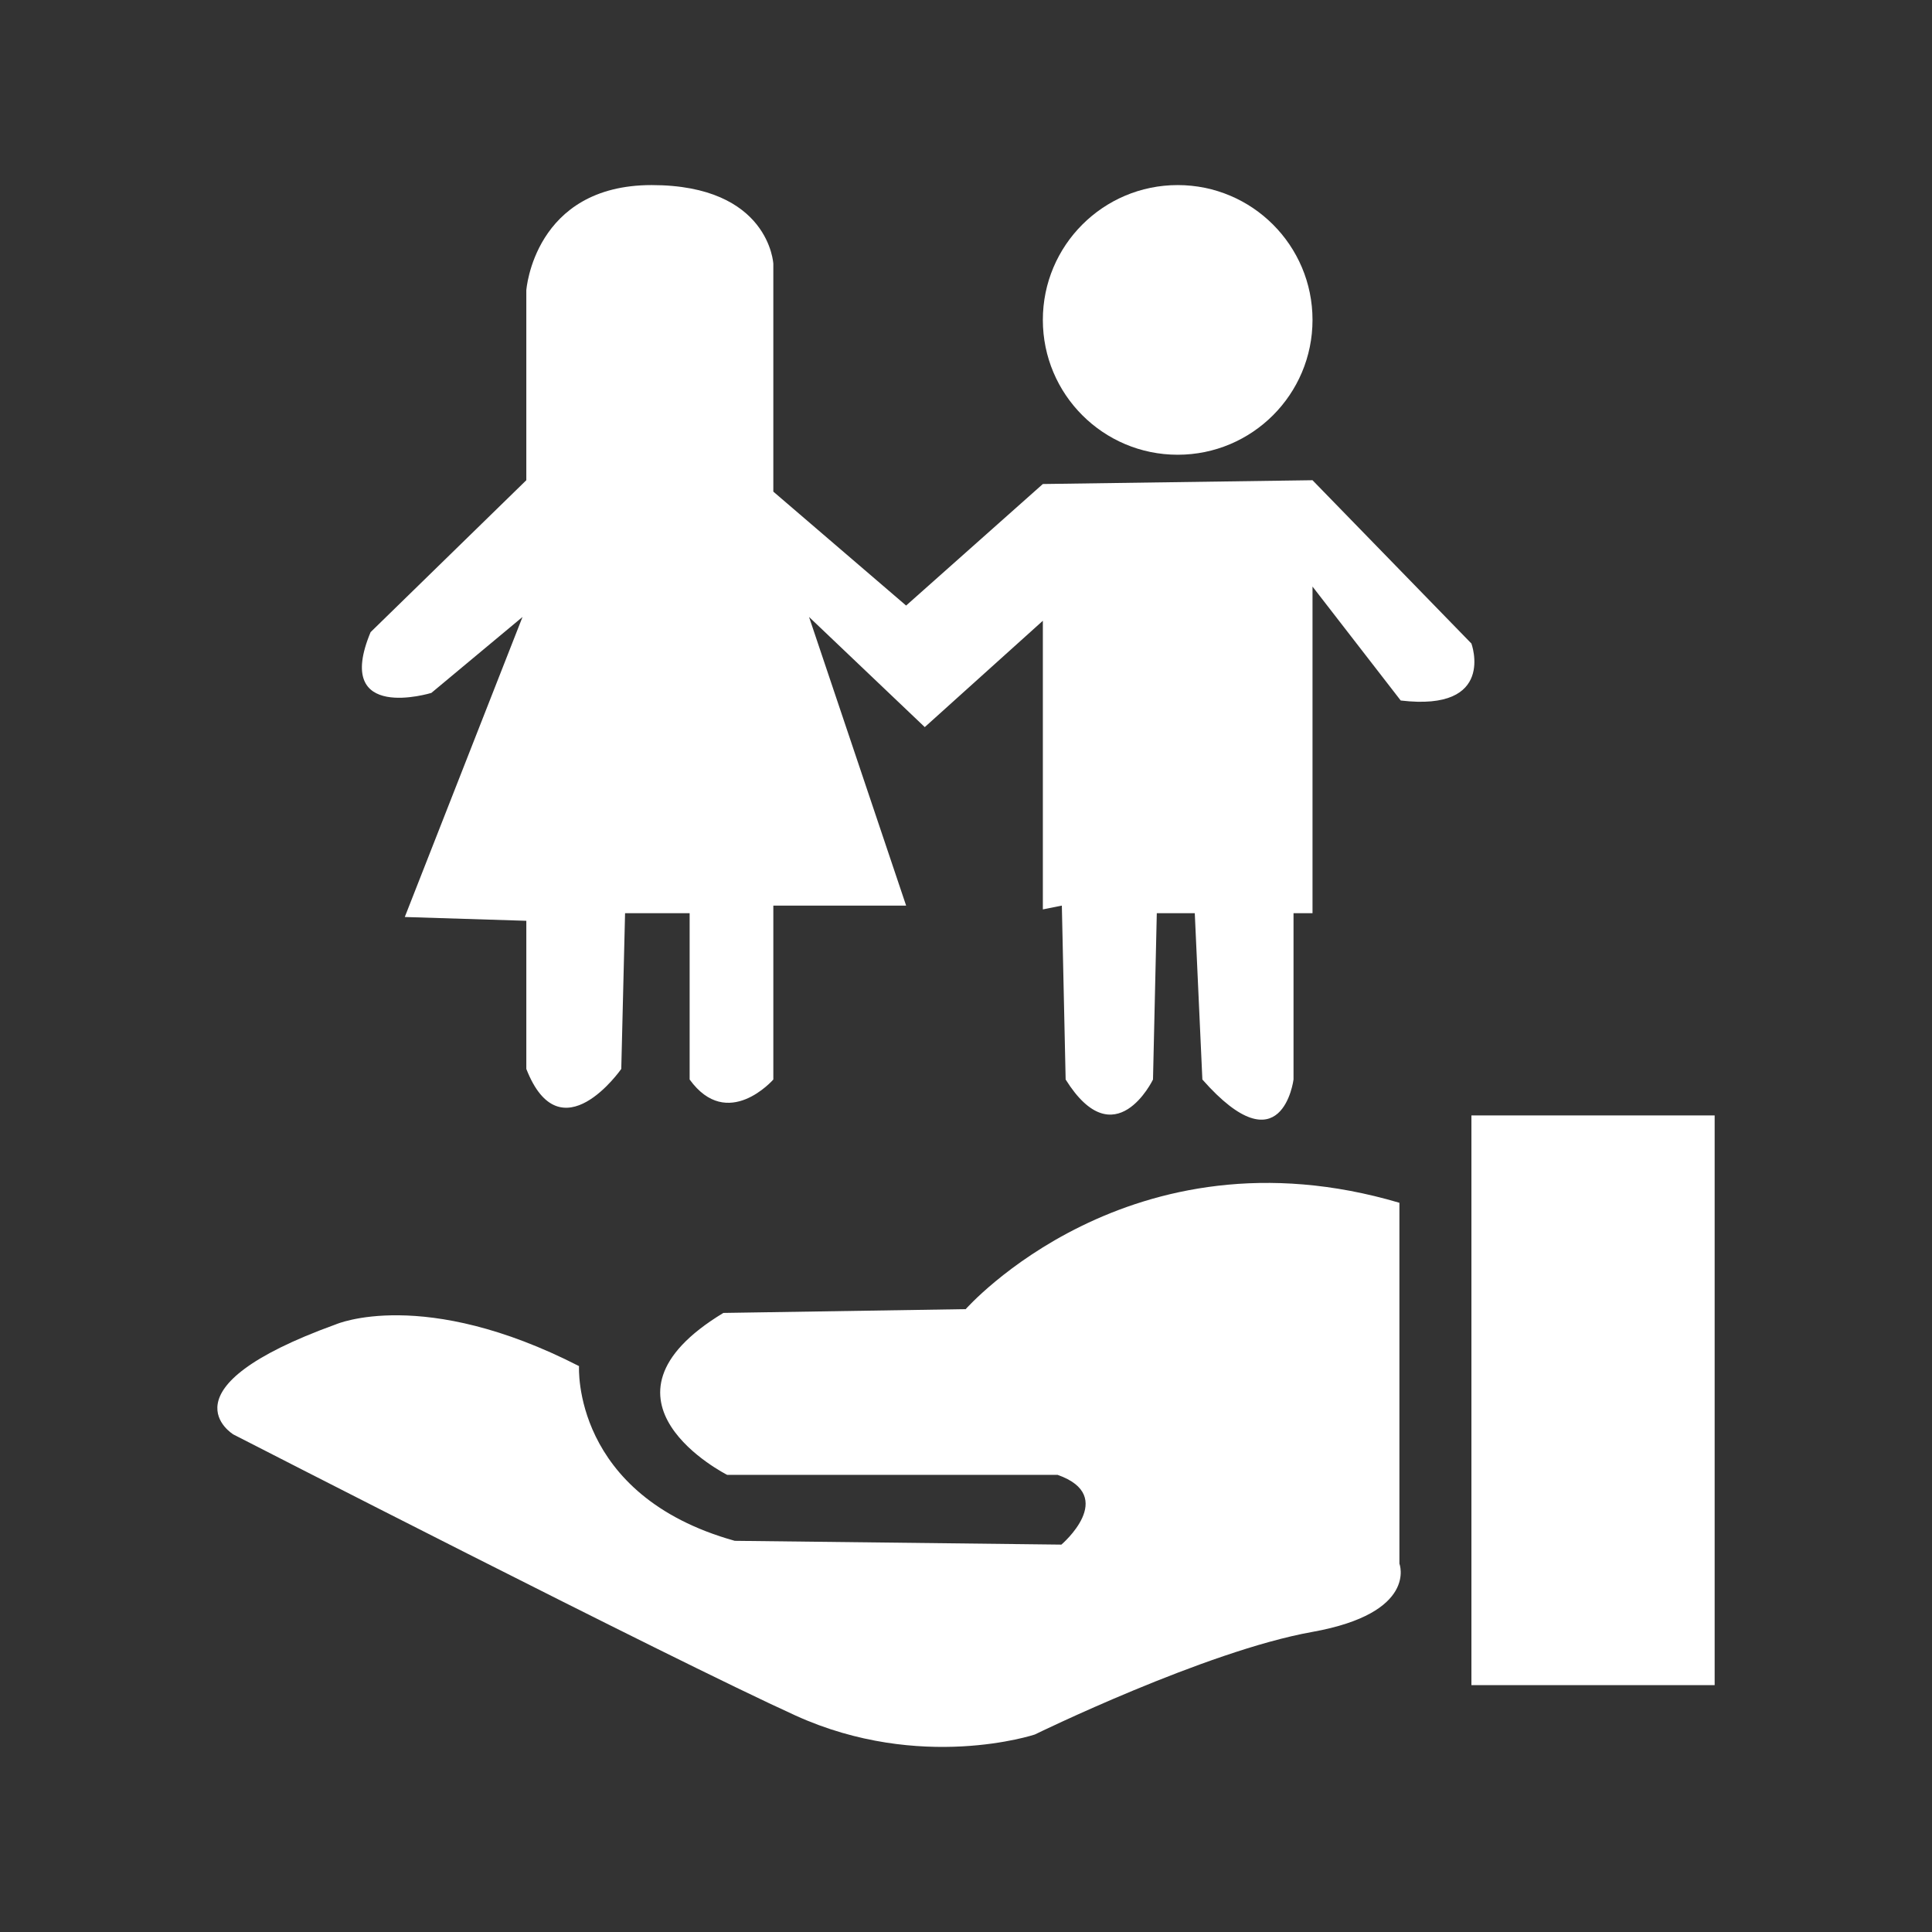
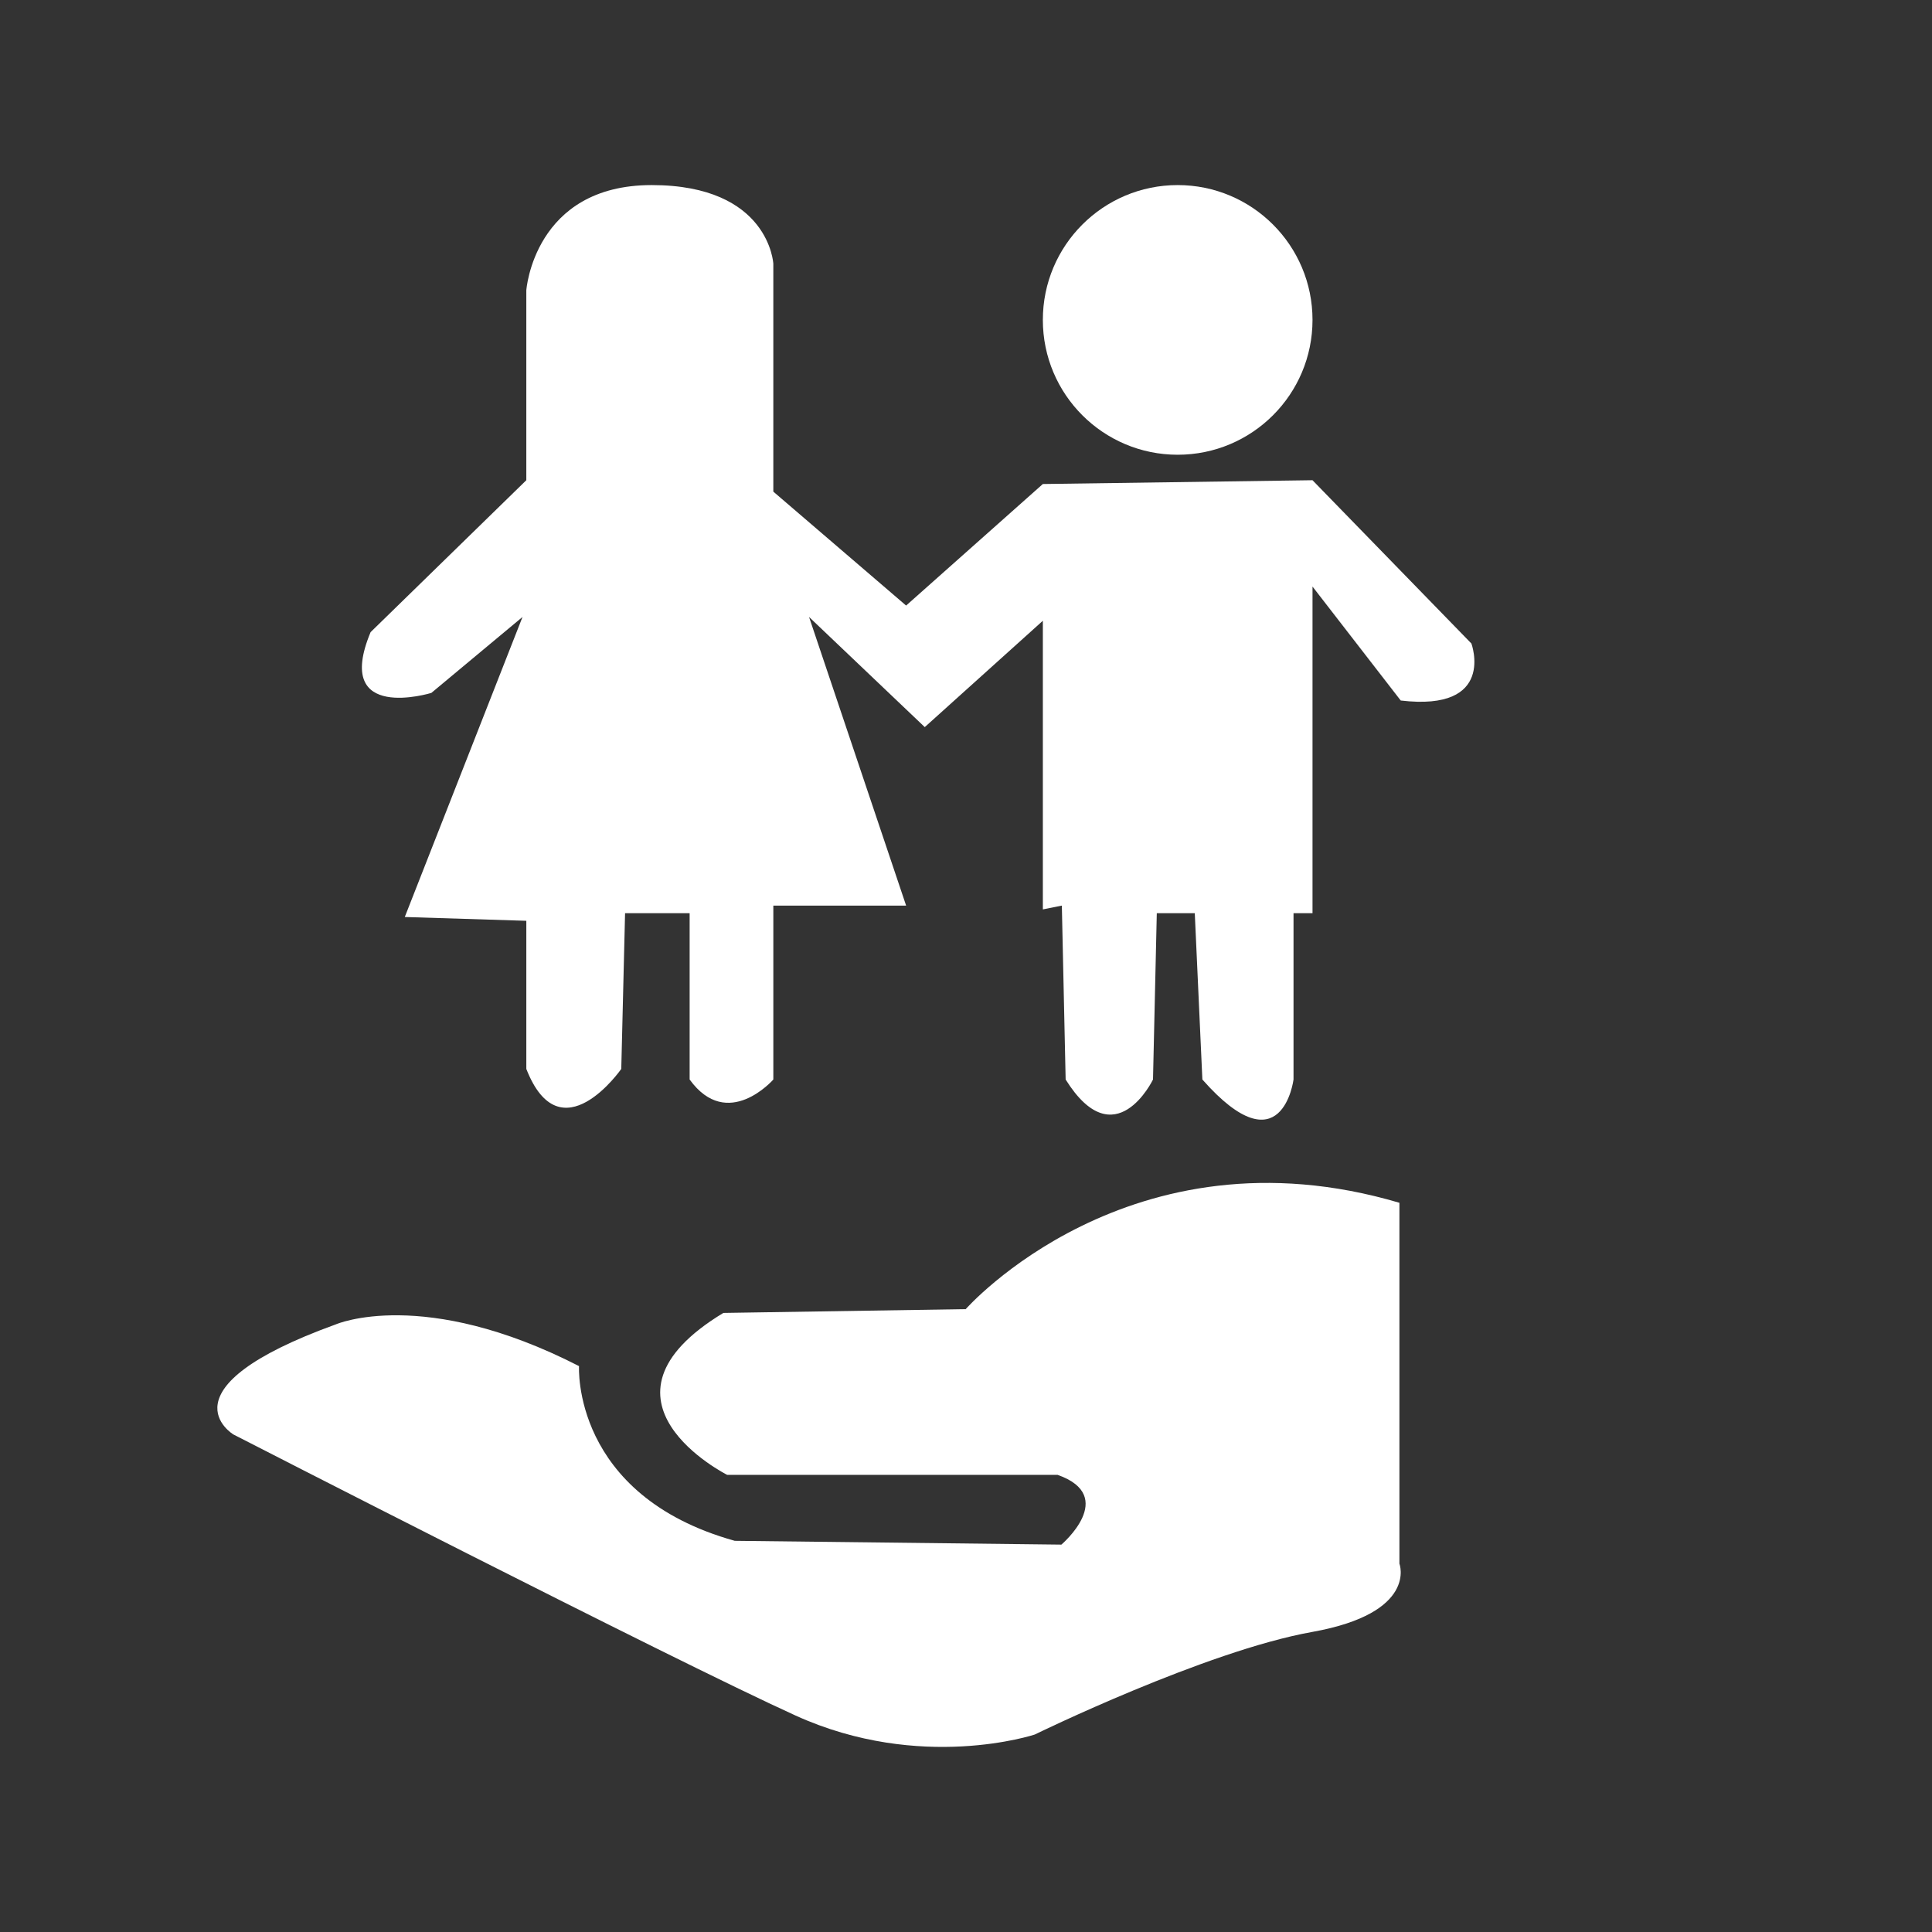
<svg xmlns="http://www.w3.org/2000/svg" id="childrens-social-care" viewBox="0 0 2000 2000">
  <rect x="0" y="0" width="2000" height="2000" fill="#333333" stroke="none" />
  <defs>
    <style>.cls-1{fill:#fff;}</style>
  </defs>
-   <rect class="cls-1" x="1523.21" y="1154.69" width="251.79" height="589.76" />
  <path class="cls-1" d="M1448.67,1245.12v373.52s19.66,51.11-90.43,70.77c-110.09,19.66-287.02,106.16-287.02,106.16,0,0-117.95,39.32-247.7-19.66-129.75-58.98-581.9-290.95-581.9-290.95,0,0-78.63-47.18,106.16-114.02,0,0,90.43-39.32,251.63,43.25,0,0-7.86,133.68,161.2,180.86l338.13,3.93s58.98-50.07-3.93-72.22h-342.06s-153.34-77.19-3.93-167.62l250.88-3.93s169.81-192.66,448.97-110.09Z" />
  <circle class="cls-1" cx="1219.13" cy="331.17" r="139.58" />
  <path class="cls-1" d="M544.84,497.13v-196.59s7.86-108.95,129.75-108.95,125.95,81.43,125.95,81.43v235.9l137.47,117.95,141.54-125.82,279.15-3.93,164.5,169.06s26,70.77-73.18,58.98l-91.31-117.95v338.13h-19.66v172.17s-11.8,93.54-94.36,0l-7.86-172.17h-39.32l-3.93,172.17s-39.32,81.74-90.43,0l-3.93-180.03-19.66,3.93v-298.81l-122.24,110.09-119.8-114.02,100.5,298.81h-137.47v180.03s-47.32,54.22-86.64,0v-172.17h-66.84l-3.93,161.2s-62.91,90.43-98.29,0v-153.34l-125.82-3.93,121.88-310.61-94.36,78.63s-102.23,31.45-62.91-62.91l161.2-157.27h0Z" />
</svg>